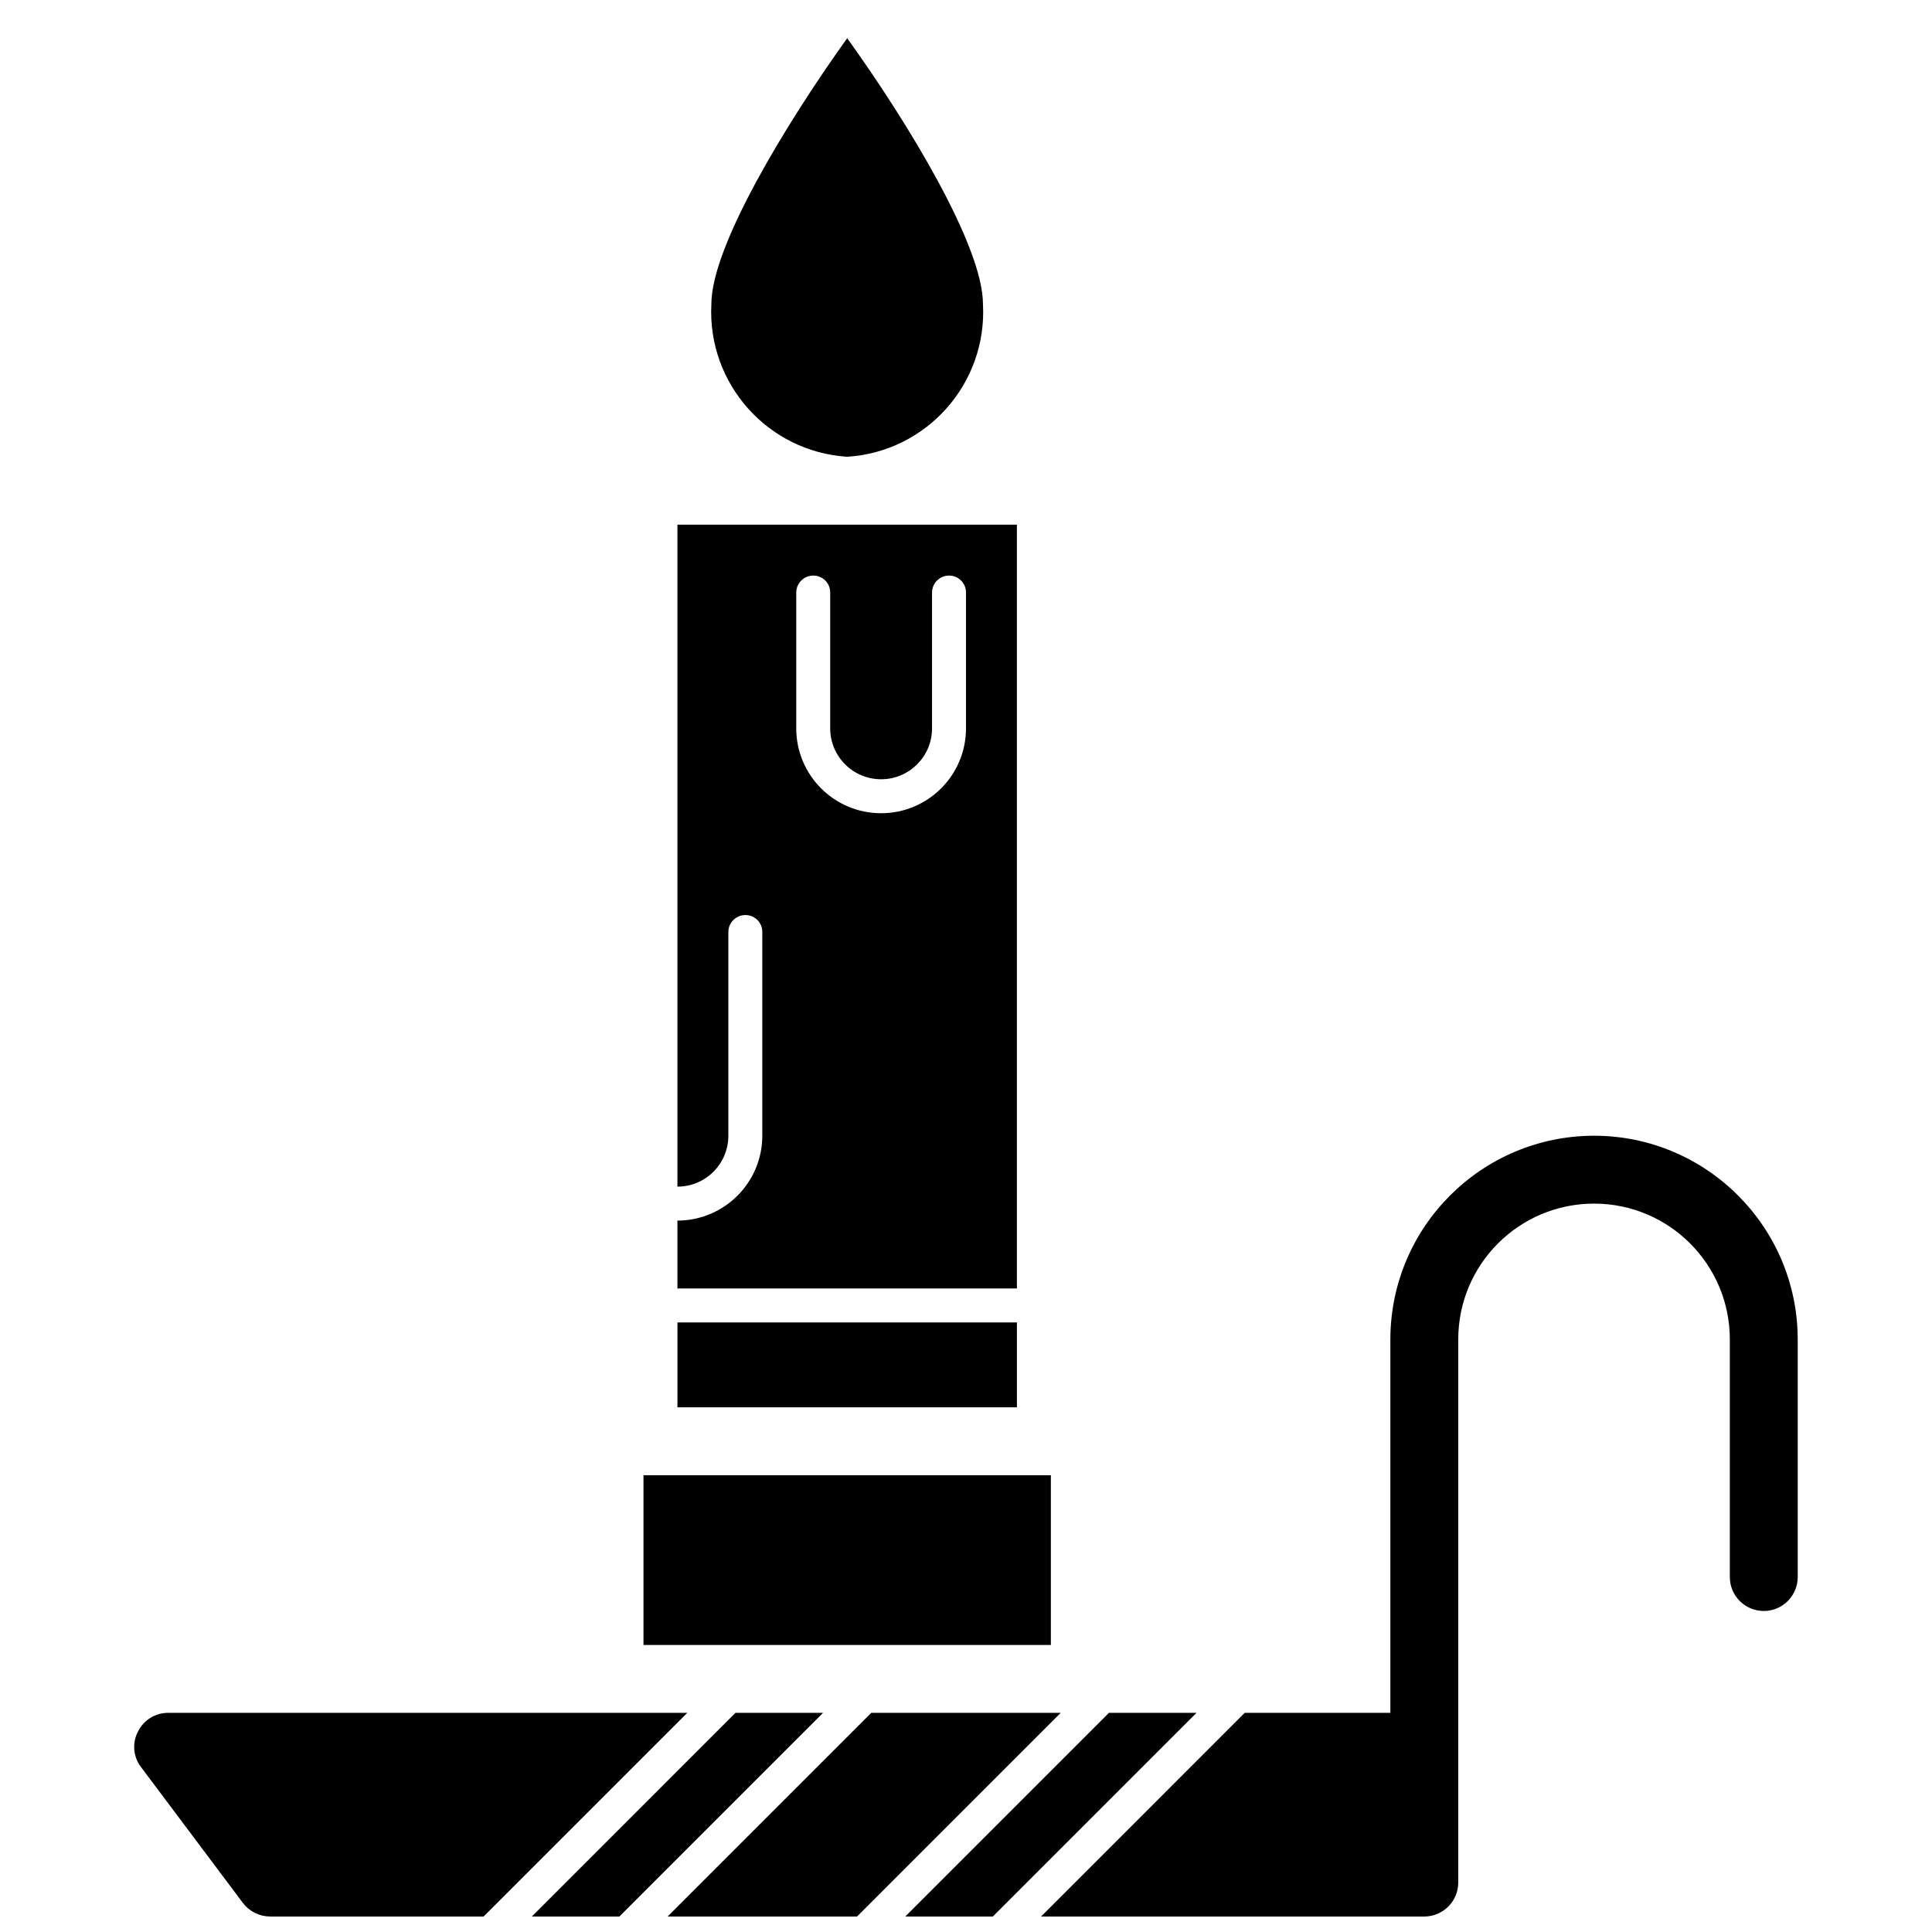
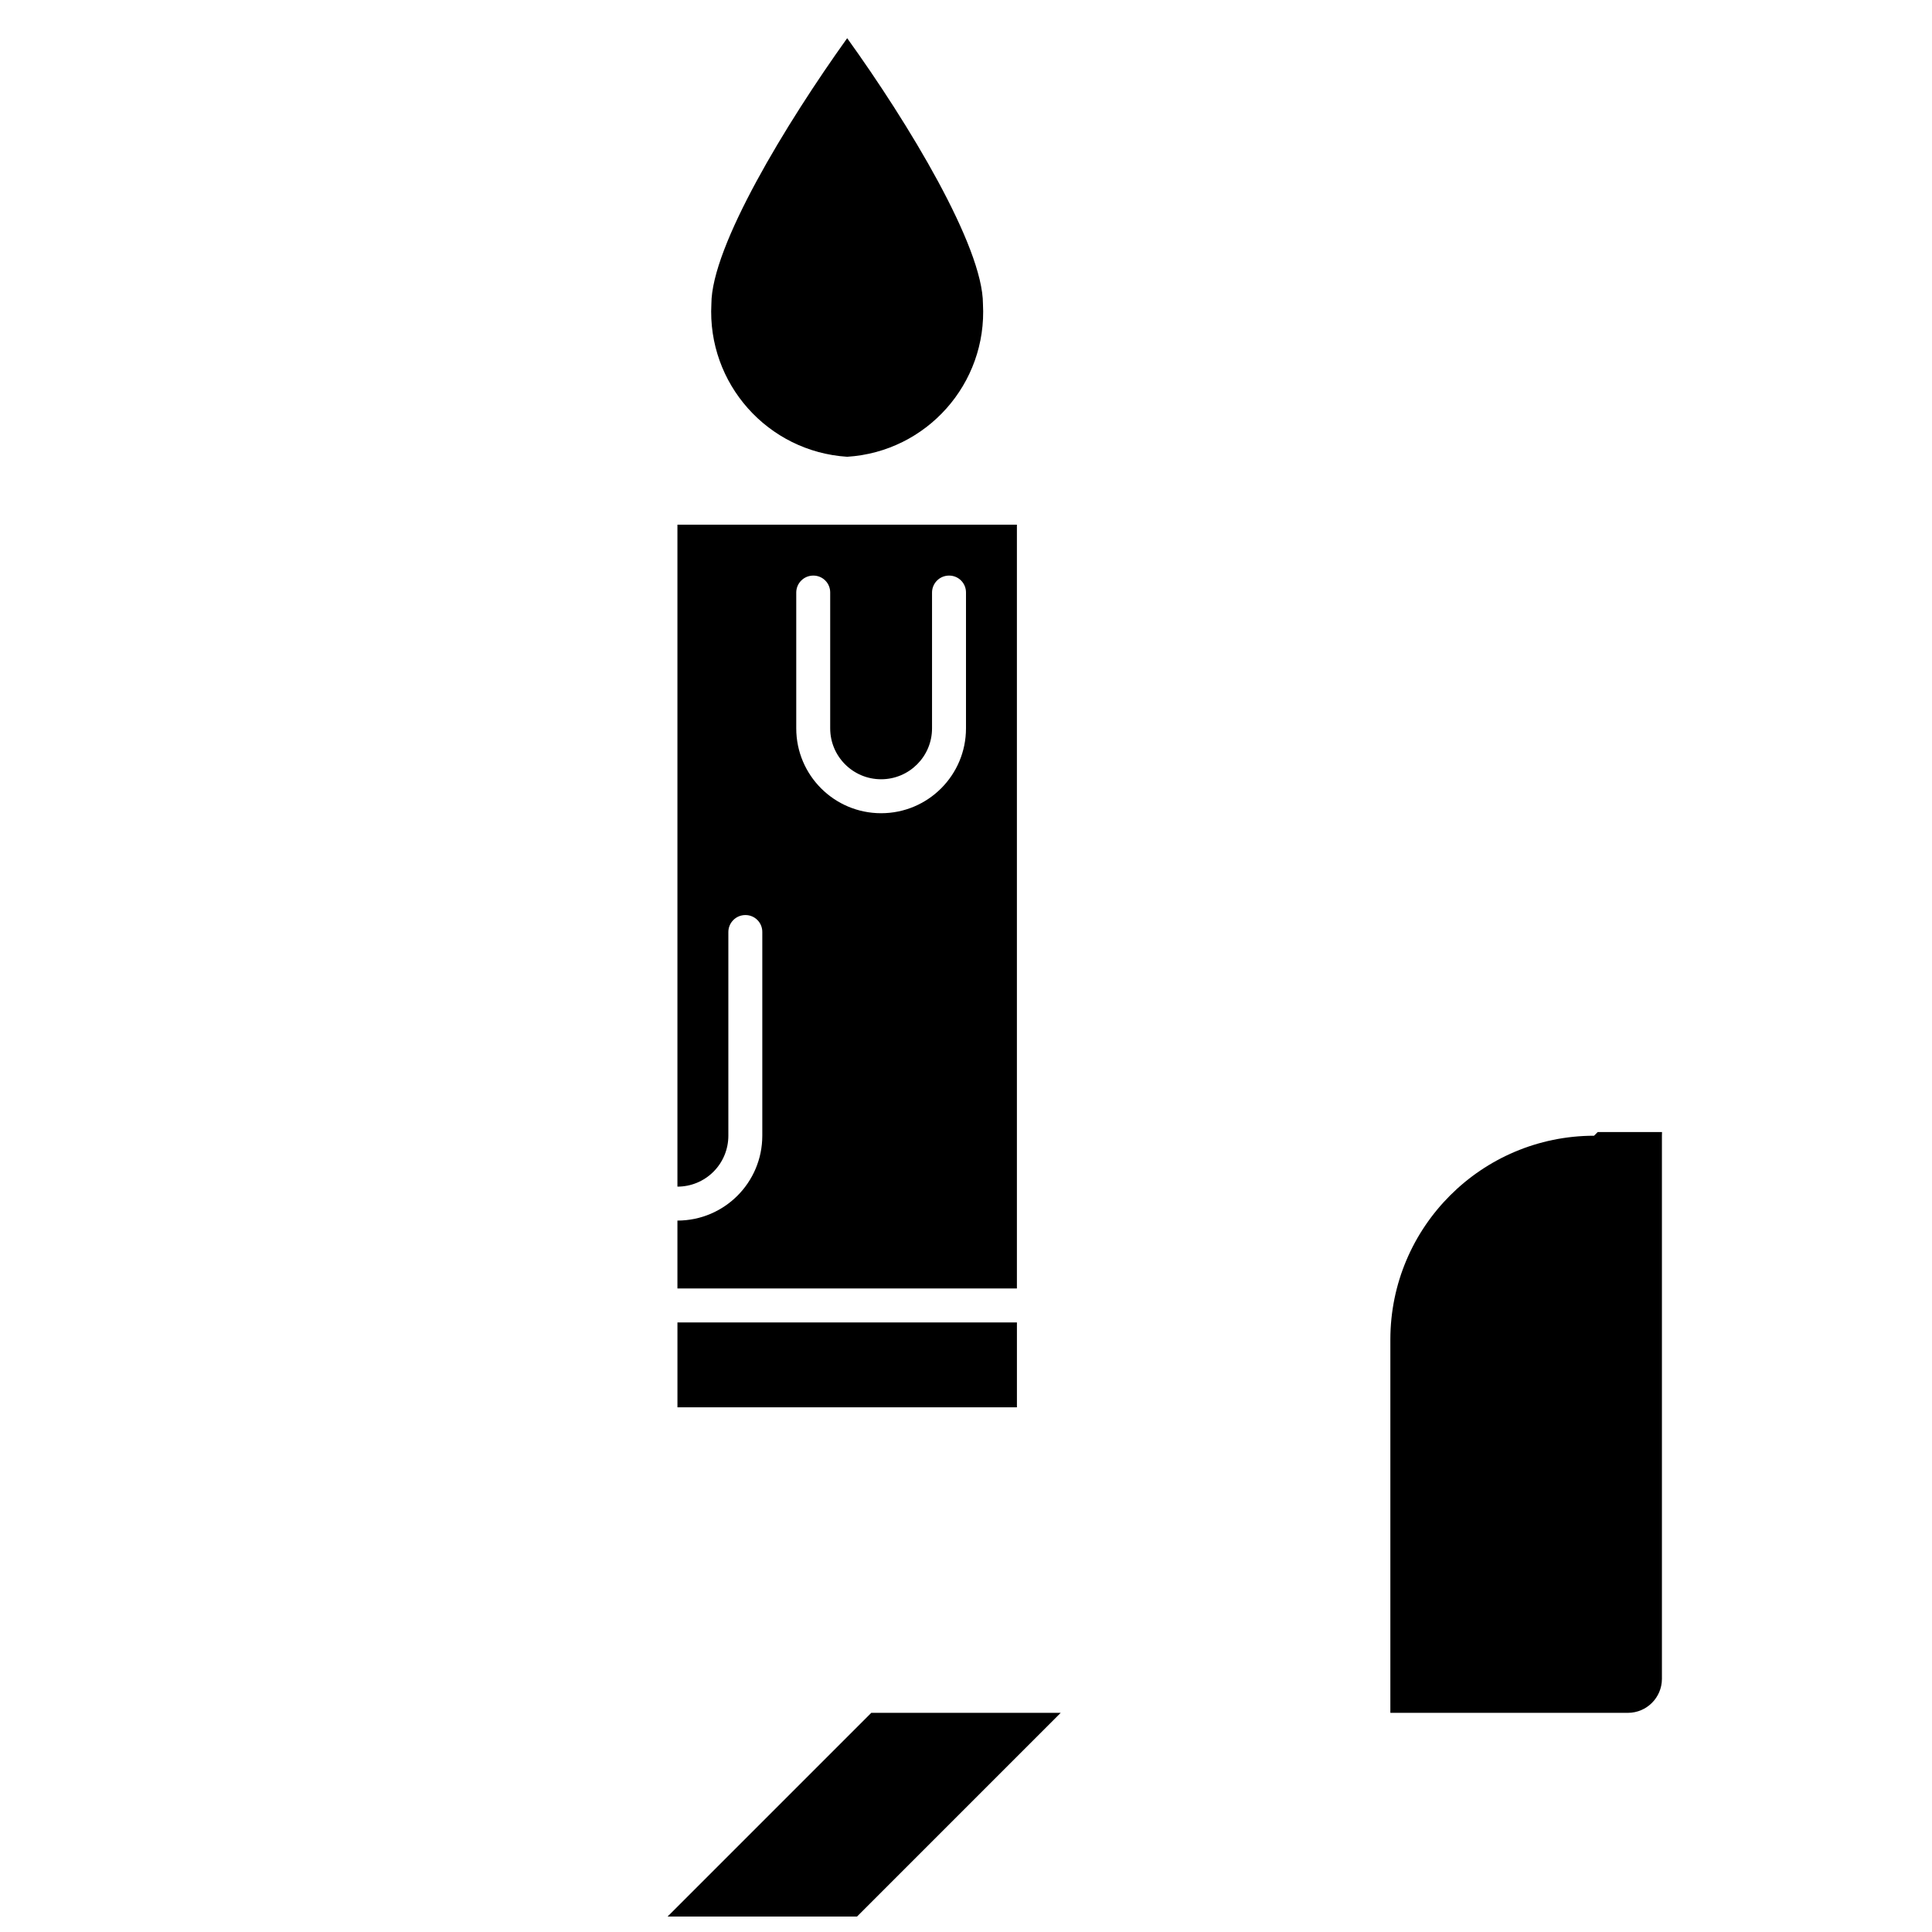
<svg xmlns="http://www.w3.org/2000/svg" width="800px" height="800px" version="1.1" viewBox="144 144 512 512">
  <defs>
    <clipPath id="e">
      <path d="m419 444h202v207.9h-202z" />
    </clipPath>
    <clipPath id="d">
      <path d="m383 597h79v54.902h-79z" />
    </clipPath>
    <clipPath id="c">
      <path d="m320 597h106v54.902h-106z" />
    </clipPath>
    <clipPath id="b">
-       <path d="m179 597h148v54.902h-148z" />
-     </clipPath>
+       </clipPath>
    <clipPath id="a">
      <path d="m284 597h79v54.902h-79z" />
    </clipPath>
  </defs>
  <g clip-path="url(#e)">
-     <path d="m566.44 444.98c-29.801 0.035-53.949 24.184-53.98 53.98v98.961h-38.598l-53.977 53.98h101.57c4.961-0.016 8.98-4.031 8.996-8.996v-143.95c0-19.875 16.113-35.984 35.988-35.984 19.871 0 35.984 16.109 35.984 35.984v62.977c0 4.969 4.027 8.996 8.996 8.996s8.996-4.027 8.996-8.996v-62.977c-0.031-29.797-24.18-53.945-53.977-53.98z" />
+     <path d="m566.44 444.98c-29.801 0.035-53.949 24.184-53.98 53.98v98.961h-38.598h101.57c4.961-0.016 8.98-4.031 8.996-8.996v-143.95c0-19.875 16.113-35.984 35.988-35.984 19.871 0 35.984 16.109 35.984 35.984v62.977c0 4.969 4.027 8.996 8.996 8.996s8.996-4.027 8.996-8.996v-62.977c-0.031-29.797-24.18-53.945-53.977-53.98z" />
  </g>
  <path d="m323.53 494.46h89.965v22.492h-89.965z" />
-   <path d="m314.53 534.95h107.96v44.984h-107.96z" />
  <path d="m368.51 265.05c21.074-1.328 37.137-19.398 35.984-40.484 0-15.297-19.793-47.953-35.984-70.445-16.105 22.492-35.988 55.148-35.988 70.445-1.121 21.074 14.926 39.125 35.988 40.484z" />
  <path d="m413.49 283.04h-89.965v175.43c3.582 0.004 7.016-1.414 9.547-3.949 2.531-2.531 3.953-5.965 3.949-9.547v-53.98c0.008-2.481 2.016-4.488 4.496-4.496 1.199-0.012 2.348 0.457 3.195 1.305 0.848 0.844 1.316 1.996 1.305 3.191v53.98c-0.004 12.422-10.074 22.488-22.492 22.492v17.992h89.965zm-13.492 53.98c0 12.422-10.07 22.492-22.492 22.492-12.422 0-22.492-10.07-22.492-22.492v-35.988c0.008-2.481 2.016-4.492 4.5-4.496 1.195-0.012 2.348 0.457 3.191 1.305 0.848 0.844 1.316 1.996 1.305 3.191v35.988c0 7.453 6.043 13.492 13.496 13.492 7.453 0 13.492-6.039 13.492-13.492v-35.988c0.008-2.481 2.019-4.492 4.5-4.496 1.195-0.012 2.348 0.457 3.195 1.305 0.844 0.844 1.316 1.996 1.305 3.191z" />
  <g clip-path="url(#d)">
-     <path d="m437.88 597.92-53.98 53.98h23.211l53.98-53.98z" />
-   </g>
+     </g>
  <g clip-path="url(#c)">
    <path d="m374.9 597.92-53.98 53.98h50.203l53.977-53.98z" />
  </g>
  <g clip-path="url(#b)">
    <path d="m188.58 597.92c-3.394-0.012-6.5 1.906-8.008 4.949-1.598 3.039-1.281 6.727 0.812 9.445l26.988 35.988c1.711 2.25 4.371 3.578 7.195 3.598h56.59l53.98-53.98z" />
  </g>
  <g clip-path="url(#a)">
-     <path d="m338.91 597.92-53.977 53.98h23.211l53.977-53.98z" />
-   </g>
+     </g>
</svg>